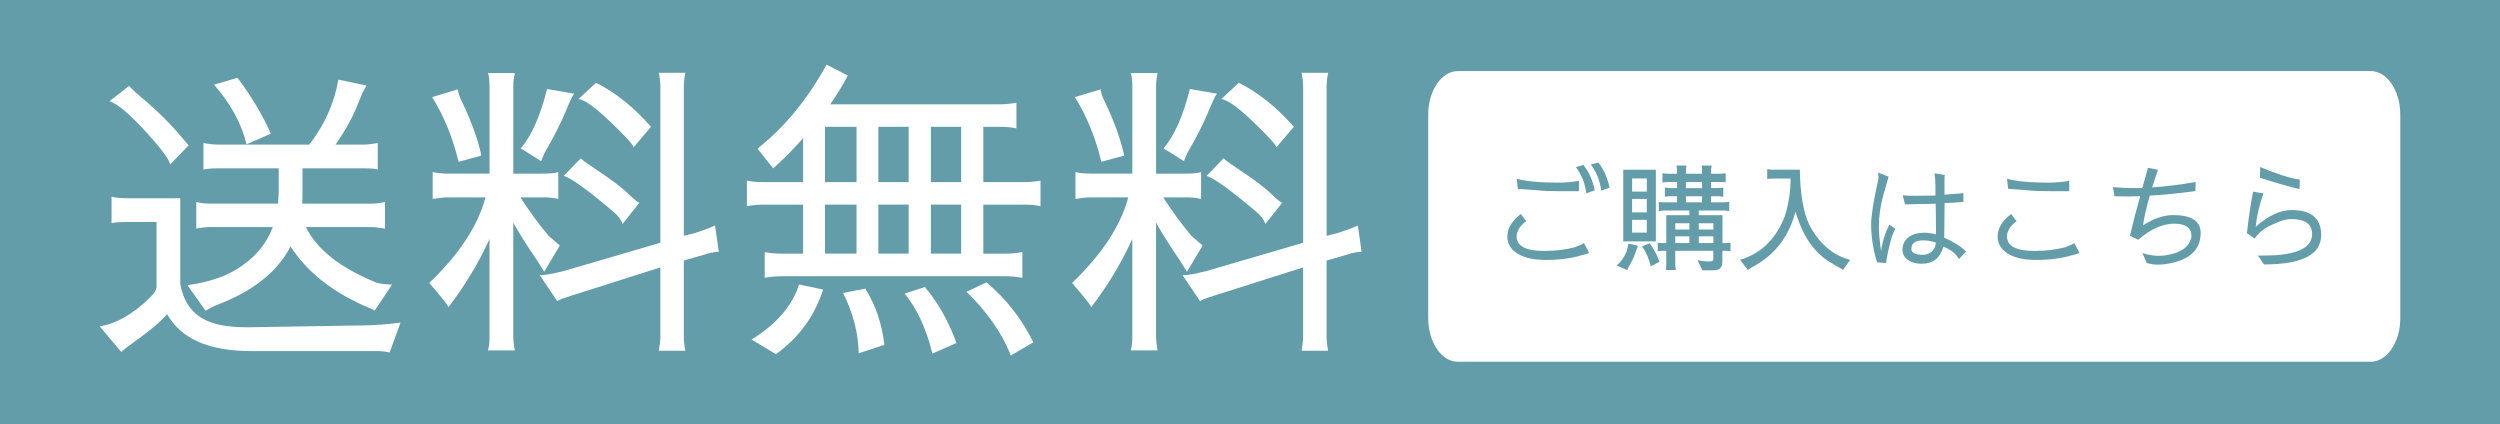
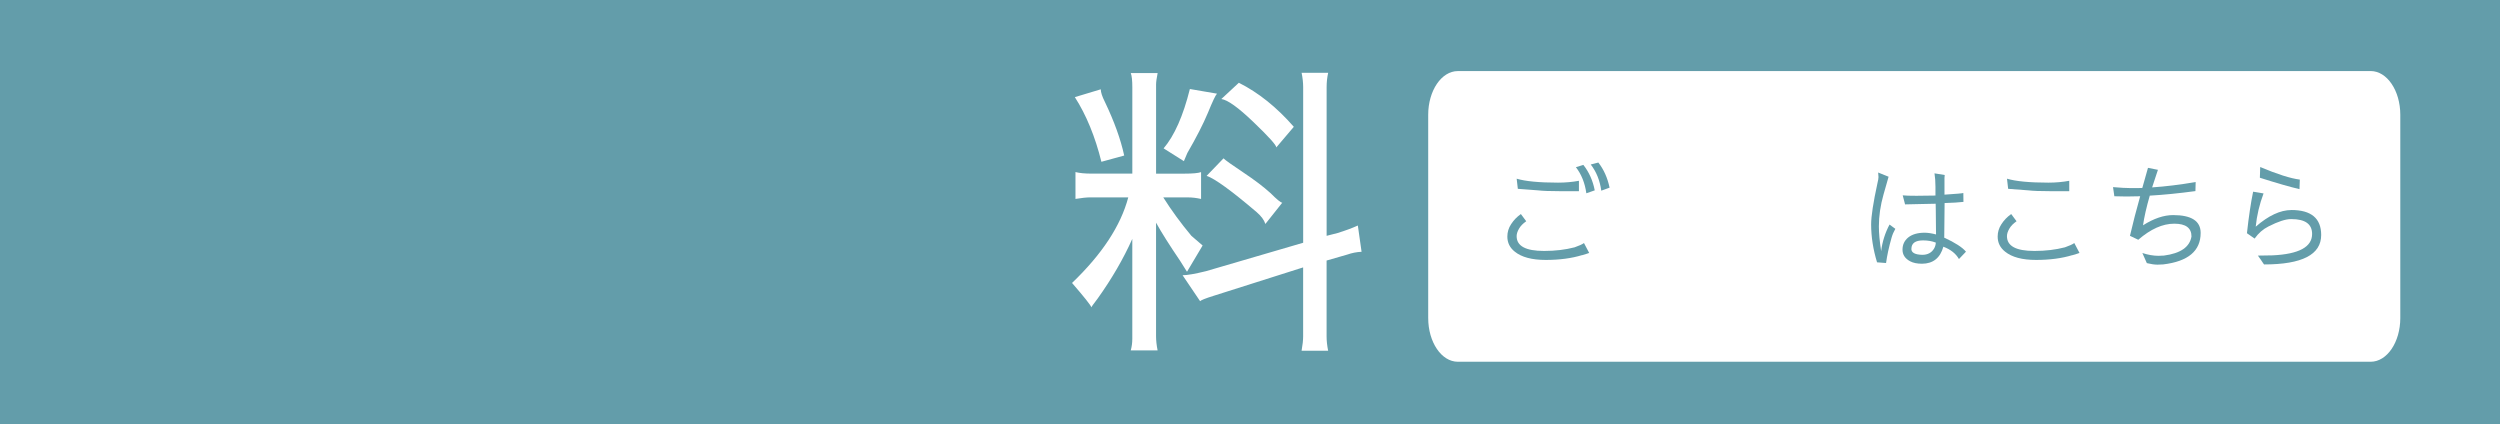
<svg xmlns="http://www.w3.org/2000/svg" id="_レイヤー_2" data-name="レイヤー 2" viewBox="0 0 836.75 142">
  <defs>
    <style>
      .cls-1 {
        fill: #639daa;
      }

      .cls-1, .cls-2 {
        stroke-width: 0px;
      }

      .cls-2 {
        fill: #fff;
      }
    </style>
  </defs>
  <g id="_レイヤー_2-2" data-name=" レイヤー 2">
    <g id="_商品説明" data-name=" 商品説明">
      <g>
        <rect class="cls-1" width="836.75" height="142" />
        <g>
          <path class="cls-2" d="M487.94,23.78h305.52c5.48,0,9.92,6.55,9.92,14.63v68.04c0,8.08-4.44,14.63-9.92,14.63h-305.52c-5.48,0-9.92-6.55-9.92-14.63V38.42c0-8.08,4.44-14.63,9.92-14.63Z" />
          <g>
            <path class="cls-1" d="M529.48,85.4c-3.47,1.06-7.49,1.6-12.11,1.6s-8.09-.92-10.36-2.76c-1.67-1.32-2.5-3.01-2.5-5.06,0-1.48.41-2.86,1.24-4.12.84-1.32,1.94-2.47,3.29-3.42l1.79,2.41c-1.11.77-1.91,1.61-2.42,2.5-.53.91-.79,1.74-.79,2.5,0,3.3,3.04,4.94,9.13,4.94h.15c3.63,0,7-.4,10.12-1.21,1.48-.52,2.53-.99,3.14-1.43l1.74,3.31c-.3.12-1.1.39-2.42.77h0ZM528.45,63.99h-6.19c-3.52,0-6.02-.1-7.49-.28l-6.75-.51-.39-3.39c2.97.88,7.58,1.32,13.85,1.32,2.46,0,4.79-.21,6.99-.62v3.46h-.01ZM527.45,55.96l2.5-.77c1.9,2.41,3.18,5.26,3.81,8.52l-2.81.98c-.48-3.45-1.65-6.36-3.49-8.72h-.01ZM532.41,55.06l2.55-.66c1.83,2.33,3.08,5.15,3.77,8.41l-2.78,1.01c-.48-3.45-1.66-6.37-3.53-8.76h0Z" />
-             <path class="cls-1" d="M544.65,90.42l-3.53-1.56c2.31-2.08,3.6-4.51,3.89-7.32l3.22.7s-.3.73-.72,2.03c-.45,1.32-1,2.55-1.63,3.7-.69,1.2-1.1,2.01-1.24,2.46h0ZM543.3,80.8v-23.99h10.91v23.99h-10.91ZM551.19,64.14v-4.4h-4.92v4.4h4.92ZM546.26,66.59v4.51h4.92v-4.51h-4.92ZM546.26,73.6v4.25h4.92v-4.25h-4.92ZM555.48,87.62l-2.98,1.52c-.58-2.51-1.55-4.76-2.9-6.73l2.57-.98c1.24,1.71,2.35,3.78,3.29,6.19h.01ZM569.8,90.46l-1.67-3.42c.96.32,2.4.47,4.36.47.63-.12.96-.32.96-.58v-2.99h-12.74v4.48c0,.57.07,1.21.2,1.95h-3.37c.11-.33.15-.99.15-1.95v-4.48h-1.11c-.51,0-1.08.07-1.74.19v-2.92c.39.11.87.15,1.43.15h1.43v-9.34h7.73v-1.56h-8.21c-.6,0-1.28.07-2.02.19v-3.08c.39.11,1.07.15,2.02.15h4.09v-2.03h-2.38c-.79,0-1.36.07-1.7.19v-3.12c.66.12,1.32.19,1.98.19h2.11v-2.03h-2.78c-.96,0-1.66.06-2.11.15v-3.12c.45.12,1.04.19,1.79.19h3.09v-.94c0-.55-.07-1.14-.2-1.79h3.37c-.13.65-.2,1.24-.2,1.79v.94h5.4v-.94c0-1.06-.07-1.66-.2-1.79h3.42c-.13.65-.2,1.24-.2,1.79v.94h3.05c.75,0,1.35-.07,1.83-.19v3.12c-.21-.11-.59-.15-1.15-.15h-3.73v2.03h2.07c.6,0,1.28-.07,2.02-.19v3.12c-.66-.12-1.21-.19-1.63-.19h-2.46v2.03h3.97c.75,0,1.45-.07,2.11-.19v3.12c-.66-.12-1.21-.19-1.63-.19h-8.58v1.56h7.94v9.34h1.5c.45,0,.84-.06,1.2-.15v2.92c-.45-.12-.93-.19-1.43-.19h-1.27l-.04,3.85c-.06,1.79-1.03,2.69-2.94,2.69h-3.74ZM560.72,76.83h4.72v-2.1h-4.72v2.1ZM560.72,79.09v2.26h4.72v-2.26h-4.72ZM569.68,62.97v-2.03h-5.4v2.03h5.4ZM569.68,65.7h-5.4v2.03h5.4v-2.03ZM573.46,76.83v-2.1h-4.88v2.1h4.88ZM573.46,79.09h-4.88v2.26h4.88v-2.26Z" />
-             <path class="cls-1" d="M619.26,86.96l-2.42,3.39c-.06-.12-.56-.44-1.5-.94-1.03-.55-1.62-.88-1.74-1.01-5.98-3.19-10.19-9.06-12.66-17.6-2.14,8.39-6.9,14.55-14.29,18.5-.3.15-.84.51-1.67,1.05l-2.57-3.39c7.03-2.1,12.02-6.97,14.96-14.59,1.29-4.06,1.94-8.25,1.94-12.61h-5.08c-1.38,0-2.29.06-2.74.15v-3.31c.66.12,1.25.19,1.79.19h9.13c0,.57,0,1.02.04,1.37,0,.57,0,.95.04,1.13v.62c.37,7.37,1.6,12.86,3.68,16.47,3.39,5.74,7.75,9.27,13.09,10.59h0Z" />
            <path class="cls-1" d="M632.43,75.16l1.94,1.43c-.56.97-.98,1.96-1.27,2.99-.9,3.17-1.5,5.97-1.83,8.41l-.04.04-2.98-.23c-1.32-4.33-1.98-8.57-1.98-12.69,0-2.7.7-7.3,2.11-13.78.24-.97.35-1.64.35-2.07,0-.39-.04-.9-.11-1.52l3.49,1.41-1.7,5.96c-1.03,3.63-1.55,7.19-1.55,10.66,0,2.23.25,4.99.76,8.29.39-3.17,1.34-6.14,2.81-8.91h0ZM650.45,82.55c-1.05,3.79-3.45,5.7-7.14,5.72-1.65,0-2.97-.28-3.97-.81-1.72-.91-2.57-2.21-2.57-3.89s.63-3.02,1.9-4.08c1.32-1.06,3.16-1.6,5.51-1.6,1.05,0,2.33.19,3.81.58l-.08-8.06-.04-2.22c-.63.03-2.42.07-5.36.11l-4.88.11-.79-3.03c.87.11,2.4.15,4.6.15.21,0,2.33-.03,6.36-.08v-2.92c0-1.68-.11-3.19-.32-4.51l3.42.55c-.06.47-.08.77-.08.94v5.64c3.97-.26,6.07-.44,6.31-.55l.04,2.97c-1.56.18-3.67.32-6.31.39l-.11,10.47c0,.59,0,.97-.04,1.09,3.68,1.71,6.12,3.28,7.3,4.72l-2.35,2.46c-1.05-1.85-2.8-3.21-5.2-4.12h.01ZM639.73,83.3c0,1.27,1.22,1.93,3.66,1.99,1.83,0,3.15-.72,3.97-2.14.32-.55.51-1.2.56-1.95-1.27-.5-2.69-.74-4.25-.74-2.62,0-3.92.95-3.92,2.84h-.01Z" />
            <path class="cls-1" d="M693.59,85.4c-3.47,1.06-7.49,1.6-12.11,1.6s-8.09-.92-10.36-2.76c-1.67-1.32-2.5-3.01-2.5-5.06,0-1.48.41-2.86,1.24-4.12.84-1.32,1.94-2.47,3.29-3.42l1.79,2.41c-1.11.77-1.91,1.61-2.42,2.5-.53.91-.79,1.74-.79,2.5,0,3.3,3.04,4.94,9.13,4.94h.15c3.63,0,7-.4,10.12-1.21,1.48-.52,2.53-.99,3.14-1.43l1.74,3.31c-.3.12-1.1.39-2.42.77h0ZM692.56,63.99h-6.19c-3.52,0-6.02-.1-7.49-.28l-6.75-.51-.39-3.39c2.97.88,7.58,1.32,13.85,1.32,2.46,0,4.79-.21,6.99-.62v3.46h-.01Z" />
            <path class="cls-1" d="M707.67,65.66l-.44-3.03c2.49.21,4.42.32,5.79.32,2.22,0,3.56,0,4.01-.04.72-2.62,1.35-4.87,1.9-6.73l3.33.66c-.24.68-.89,2.63-1.94,5.88,4.39-.29,9.25-.88,14.57-1.79l-.08,3.03c-5.61.76-10.7,1.26-15.28,1.52-1.11,3.86-1.87,7.17-2.26,9.93,3.6-2.29,6.96-3.42,10.08-3.42,6.14,0,9.21,1.99,9.21,5.96,0,6.03-4.18,9.55-12.54,10.55-.79.06-1.43.08-1.9.08-.98,0-2.17-.17-3.57-.51l-1.5-3.39c1.88.62,3.68.94,5.4.94.15,0,.77-.03,1.83-.08,5.55-.73,8.62-2.86,9.21-6.39,0-2.86-1.91-4.28-5.75-4.28h-.04c-3.87,0-7.87,1.79-12.02,5.38l-2.78-1.32c1-4.3,2.14-8.72,3.42-13.24-2.91.06-4.44.08-4.6.08-.51,0-1.84-.03-4.01-.08h-.01Z" />
            <path class="cls-1" d="M766.9,70.29c6.67,0,10,2.79,10,8.37,0,6.57-6.38,9.85-19.12,9.85-.06-.06-.15-.19-.3-.41-.14-.22-.39-.58-.73-1.09s-.69-.99-1.03-1.46c1.5,0,3.14-.03,4.88-.08,8.83-.41,13.26-2.8,13.26-7.16,0-3.32-2.32-4.98-6.95-4.98h-.11c-1.8,0-4.32.81-7.54,2.46-1.83.91-3.37,2.26-4.64,4.06l-2.57-1.79c.6-5.5,1.29-10.14,2.07-13.9l3.49.58c-1.38,3.68-2.25,7.39-2.62,11.13,4.26-3.71,8.24-5.57,11.95-5.57h-.04ZM769.75,60.12l-.11,3.19c-3.23-.76-7.65-2.03-13.26-3.82l.11-3.59c5.71,2.41,10.14,3.82,13.26,4.21h0Z" />
          </g>
          <g>
-             <path class="cls-2" d="M82.4,109.55l39-.63c4.11-.06,8.33-.38,12.65-.94l-3.66,10.04c-.83-.28-2.12-.46-3.87-.52h-42.55c-14.08,0-23.42-4.11-28.01-12.34-2.3,2.51-5.23,5.05-8.79,7.63-3.62,2.58-5.82,4.25-6.59,5.02l-7.21-8.58c5.44-.83,11.01-4.01,16.73-9.52,1.53-1.53,2.3-2.75,2.3-3.66v-21.75h-9.62c-2.72,0-4.53.14-5.44.42v-8.89c1.18.35,2.97.52,5.34.52h17.66v28.65c.91,5.44,3.45,9.34,7.63,11.71,3.35,1.89,8.15,2.82,14.42,2.82v.02ZM63.17,48.61l-6.27,6.48c0-1.04-1.46-3.31-4.39-6.79-7.39-8.64-12.68-13.45-15.89-14.42l6.59-5.13c1.04,1.19,3.2,3.14,6.48,5.86,3.7,3.28,6.79,6.34,9.31,9.2,2.51,3,3.9,4.6,4.18,4.8h0ZM124.23,76h-21.85c3.62,7.39,11.32,13.52,23.1,18.4,1.04.49,2.97.77,5.75.83l-5.86,8.79c-.07-.21-.98-.66-2.72-1.35-11.43-4.95-19.9-11.67-25.41-20.18-4.32,8.36-12.34,14.81-24.04,19.34-1.6.63-3.07,1.35-4.39,2.2l-6.06-8.58c7.67-1.04,13.84-3.28,18.51-6.69,4.8-3.41,8.15-7.67,10.04-12.76h-21.01c-1.33,0-2.86.17-4.6.52v-8.89c1.53.35,3.07.52,4.6.52h22.79c.14-2.23.21-3.51.21-3.87v-7.94h-20.18c-2.16,0-3.83.14-5.02.42v-8.89c1.74.35,3.41.52,5.02.52h30.42c5.15-6.69,8.4-13.94,9.72-21.75l9.41,1.99-1.04,1.89c-.14.14-.98,2.12-2.51,5.96-1.54,3.62-3.8,7.6-6.79,11.92h9.41c1.18,0,2.75-.17,4.7-.52v8.89c-.63-.27-2.02-.42-4.18-.42h-21.01v8.05c0,1.95-.04,3.2-.1,3.76h23.11c1.33,0,2.86-.17,4.6-.52v8.89c-1.95-.35-3.49-.52-4.6-.52h0ZM71.64,28.33l7.84-2.3c4.67,6.21,8.4,12.44,11.18,18.72l-8.15,3.55c-1.6-6.83-5.23-13.49-10.87-19.97Z" />
-             <path class="cls-2" d="M182.14,90.95l-2.3-3.66c-3.55-5.23-6.24-9.48-8.05-12.76v37.95c0,1.46.17,3.07.52,4.8h-8.99c.35-1.25.52-2.54.52-3.87v-33.45c-2.99,6.69-6.86,13.34-11.6,19.97-1.39,1.81-2.09,2.79-2.09,2.93-.28-.77-2.44-3.49-6.48-8.15,10.04-9.62,16.31-19.16,18.82-28.65h-12.65c-1.25,0-2.93.17-5.02.52v-8.99c1.39.35,3.17.52,5.34.52h13.69v-28.86c0-2.3-.17-3.9-.52-4.8h8.99c-.35,1.74-.52,3.03-.52,3.87v29.8h9.41c2.86,0,4.74-.17,5.65-.52v8.99c-1.54-.35-3-.52-4.39-.52h-8.26c2.72,4.32,5.86,8.61,9.41,12.86l3.76,3.24-5.23,8.79h0ZM161.13,52.06l-7.63,2.09c-2.09-8.43-5.05-15.65-8.89-21.64l8.68-2.62c0,.98.45,2.37,1.35,4.18,3.14,6.55,5.3,12.55,6.48,17.98h0ZM183.08,29.79l9.1,1.56c-.49.49-1.5,2.62-3.03,6.38-1.6,3.83-3.91,8.33-6.9,13.49l-1.15,2.72-6.79-4.28c3.62-4.25,6.55-10.87,8.79-19.86h0ZM228.87,87.19v25.41c0,1.46.17,3.07.52,4.8h-8.89c.35-1.95.52-3.55.52-4.8v-23.1l-30,9.52c-2.65.83-4.15,1.43-4.49,1.78l-5.86-8.68c1.53,0,4.15-.45,7.84-1.36l32.52-9.51V29.17c0-1.46-.17-3.07-.52-4.8h8.89c-.35,1.54-.52,3.14-.52,4.8v49.76l3.66-.94c2.51-.77,4.78-1.6,6.79-2.51l1.25,8.79c-1.6.07-3.2.38-4.8.94l-6.9,1.99h0ZM214.02,67.85l-5.65,7.11c-.42-1.33-1.39-2.64-2.93-3.97-8.43-7.18-14.01-11.22-16.73-12.13l5.65-5.86c.63.63,2.82,2.2,6.59,4.7,3.76,2.51,6.79,4.8,9.1,6.9,2.16,2.16,3.49,3.24,3.97,3.24ZM217.89,42.44l-5.86,6.9c0-.77-2.54-3.59-7.63-8.47s-8.68-7.46-10.77-7.73l5.86-5.44c6.55,3.28,12.68,8.19,18.4,14.74h0Z" />
-             <path class="cls-2" d="M258.77,56.34l-5.23-6.59c9.13-7.25,16.83-16.62,23.1-28.12l7.11,3.66c-1.33,2.65-3.28,5.86-5.86,9.62h56.56c1.89,0,3.8-.17,5.75-.52v8.58c-1.54-.35-3.38-.52-5.54-.52h-5.54v18.51h13.59c1.95,0,3.8-.17,5.54-.52v8.58c-1.39-.35-3.07-.52-5.02-.52h-14.11v16.41h7c2.09,0,4.11-.17,6.07-.52v8.58c-2.23-.35-4.08-.52-5.54-.52h-74.54c-2.16,0-4.22.17-6.17.52v-8.58c1.74.35,3.8.52,6.17.52h6.69v-16.41h-13.17c-2.02,0-3.91.17-5.65.52v-8.58c1.39.35,3.31.52,5.75.52h13.07v-14.74c-3.07,3.55-6.42,6.94-10.04,10.14h0ZM267.44,95.23l8.05,1.67c-2.79,8.85-8.05,16.06-15.79,21.64l-8.15-4.91c8.36-5.15,13.65-11.29,15.89-18.4h0ZM276.12,42.44v18.51h10.56v-18.51s-10.56,0-10.56,0ZM276.12,84.89h10.56v-16.41h-10.56v16.41ZM282.19,98.06l7.42-1.46c3.49,5.57,5.61,11.85,6.38,18.82l-8.58,2.82c-.14-6.83-1.89-13.55-5.23-20.18h0ZM293.99,42.44v18.51h10.14v-18.51s-10.14,0-10.14,0ZM293.99,84.89h10.14v-16.41h-10.14v16.41ZM320.13,114.79l-8.05,3.55c-2.09-8.43-5.19-15.12-9.31-20.07l6.79-2.2c4.46,5.3,7.98,11.53,10.56,18.72h0ZM311.56,42.44v18.51h10.14v-18.51s-10.14,0-10.14,0ZM311.56,84.89h10.14v-16.41h-10.14v16.41ZM345.85,114.58l-7.52,4.39c-2.99-7.52-7.94-14.63-14.84-21.32l6.69-3.14c6.62,5.57,11.85,12.26,15.68,20.07h0Z" />
            <path class="cls-2" d="M397.28,90.95l-2.3-3.66c-3.55-5.23-6.24-9.48-8.05-12.76v37.95c0,1.46.17,3.07.52,4.8h-8.99c.35-1.25.52-2.54.52-3.87v-33.45c-3,6.69-6.86,13.34-11.6,19.97-1.39,1.81-2.09,2.79-2.09,2.93-.28-.77-2.44-3.49-6.48-8.15,10.04-9.62,16.31-19.16,18.82-28.65h-12.65c-1.25,0-2.93.17-5.02.52v-8.99c1.39.35,3.17.52,5.34.52h13.69v-28.86c0-2.3-.17-3.9-.52-4.8h8.99c-.35,1.74-.52,3.03-.52,3.87v29.8h9.41c2.86,0,4.74-.17,5.65-.52v8.99c-1.54-.35-3-.52-4.39-.52h-8.26c2.72,4.32,5.86,8.61,9.41,12.86l3.76,3.24-5.23,8.79h0ZM376.27,52.06l-7.63,2.09c-2.09-8.43-5.05-15.65-8.89-21.64l8.68-2.62c0,.98.45,2.37,1.36,4.18,3.14,6.55,5.3,12.55,6.48,17.98h0ZM398.23,29.79l9.1,1.56c-.49.49-1.5,2.62-3.03,6.38-1.6,3.83-3.91,8.33-6.9,13.49l-1.15,2.72-6.79-4.28c3.62-4.25,6.55-10.87,8.79-19.86h0ZM444.01,87.19v25.41c0,1.46.17,3.07.52,4.8h-8.89c.35-1.95.52-3.55.52-4.8v-23.1l-30,9.52c-2.65.83-4.15,1.43-4.49,1.78l-5.86-8.68c1.53,0,4.15-.45,7.84-1.36l32.52-9.51V29.17c0-1.46-.17-3.07-.52-4.8h8.89c-.35,1.54-.52,3.14-.52,4.8v49.76l3.66-.94c2.51-.77,4.78-1.6,6.79-2.51l1.25,8.79c-1.6.07-3.2.38-4.8.94l-6.9,1.99h0ZM429.17,67.85l-5.65,7.11c-.42-1.33-1.39-2.64-2.93-3.97-8.44-7.18-14.01-11.22-16.73-12.13l5.65-5.86c.63.63,2.82,2.2,6.59,4.7,3.76,2.51,6.79,4.8,9.1,6.9,2.16,2.16,3.49,3.24,3.97,3.24ZM433.04,42.44l-5.86,6.9c0-.77-2.54-3.59-7.63-8.47s-8.68-7.46-10.77-7.73l5.86-5.44c6.55,3.28,12.68,8.19,18.4,14.74h0Z" />
          </g>
        </g>
      </g>
    </g>
  </g>
</svg>